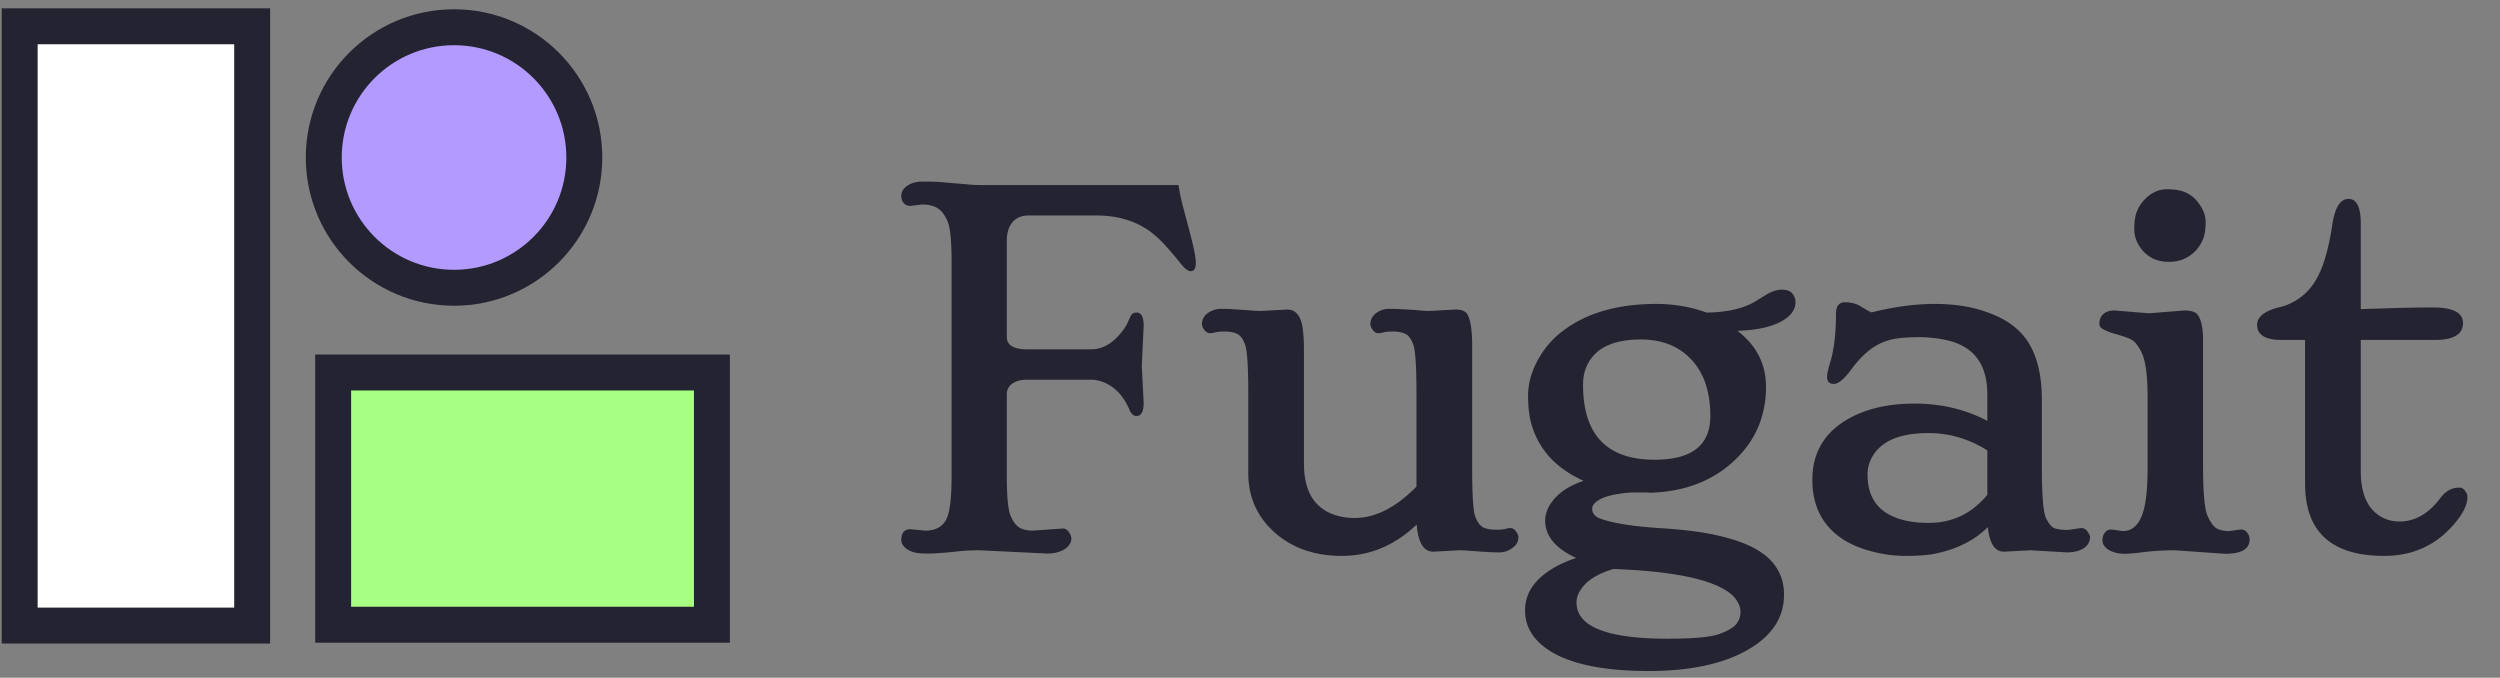
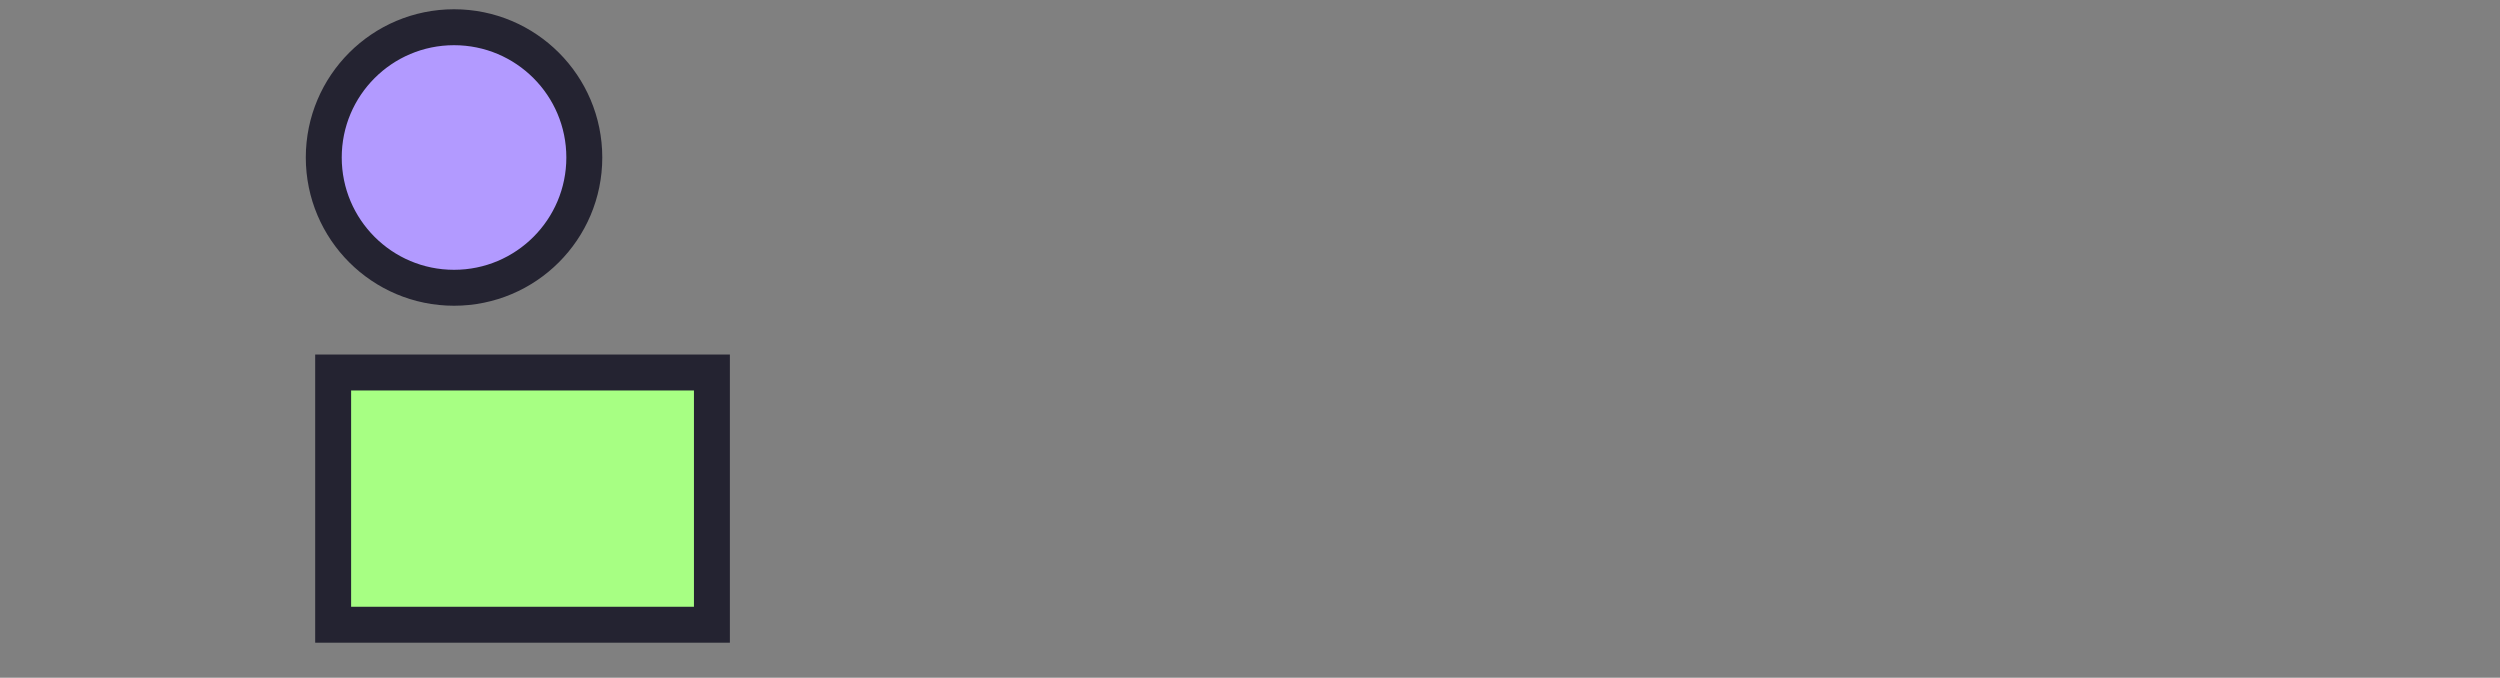
<svg xmlns="http://www.w3.org/2000/svg" width="166" height="45" fill="none">
  <rect width="100%" height="100%" fill="#808080" stroke="none" />
-   <path fill="#242331" d="m69.524 36.756-4.49-.218c-.517 0-1.01.026-1.475.078-.84.093-1.497.14-1.973.14-.466 0-.792-.037-.979-.11a1.41 1.41 0 0 1-.45-.232c-.207-.166-.311-.347-.311-.544 0-.487.202-.73.606-.73l.994.093c.715 0 1.191-.28 1.43-.839.206-.486.31-1.408.31-2.765V17.384c0-1.398-.093-2.304-.28-2.718-.186-.414-.409-.7-.668-.854-.259-.156-.6-.233-1.025-.233l-.761.093c-.197 0-.347-.068-.45-.202a.662.662 0 0 1-.156-.404.94.94 0 0 1 .062-.357.868.868 0 0 1 .249-.311c.28-.228.647-.342 1.103-.342.455 0 .844.01 1.165.031l1.817.156c.29.03.621.046.994.046h13.018c.072.487.176.979.31 1.476l.389 1.476c.3 1.108.45 1.848.45 2.221 0 .363-.113.544-.341.544-.176 0-.404-.176-.684-.528-.28-.353-.59-.72-.932-1.103a6.957 6.957 0 0 0-1.15-1.057c-.962-.673-2.128-1.01-3.495-1.01h-4.504c-.456 0-.813.15-1.072.451-.249.3-.373.715-.373 1.243v6.369c0 .549.45.823 1.351.823h4.272c.705 0 1.357-.362 1.958-1.087.207-.249.362-.492.466-.73.103-.249.186-.415.248-.497.073-.083.181-.125.326-.125.311 0 .466.29.466.87l-.124 2.688.124 2.439c0 .58-.155.87-.466.87-.217 0-.383-.156-.497-.467-.435-.963-1.056-1.574-1.864-1.833a2.109 2.109 0 0 0-.637-.108h-4.287c-.425 0-.756.093-.994.28a.81.81 0 0 0-.342.667v5.468c0 1.347.083 2.216.248 2.61.166.394.363.658.59.792.229.135.529.202.902.202l1.973-.14c.176 0 .315.083.419.249.104.155.155.295.155.42a.707.707 0 0 1-.093.341.978.978 0 0 1-.28.31c-.32.229-.735.343-1.242.343zm24.545-1.927c-1.46 1.388-3.117 2.082-4.97 2.082-1.793 0-3.273-.513-4.444-1.538-1.18-1.046-1.77-2.366-1.77-3.961v-5.375c0-1.74-.073-2.796-.218-3.169-.135-.373-.31-.606-.528-.7-.207-.103-.477-.154-.808-.154-.321 0-.538.02-.652.062a1.35 1.35 0 0 1-.358.046c-.124 0-.243-.072-.357-.217-.104-.145-.155-.27-.155-.373 0-.114.02-.228.062-.342a.964.964 0 0 1 .248-.341c.29-.228.606-.342.948-.342.352 0 .642.01.87.03.228.011.456.027.683.047.228.01.44.026.637.047.207.01.368.016.482.016l1.724-.094c.611 0 .963.472 1.056 1.414.042.342.063.761.063 1.258v7.565c0 1.792.668 2.92 2.004 3.387.414.145.87.217 1.367.217 1.367 0 2.733-.694 4.1-2.081v-6.26c0-1.761-.072-2.823-.217-3.185-.135-.373-.31-.606-.528-.7-.207-.103-.477-.154-.808-.154-.32 0-.538.02-.652.062a1.35 1.35 0 0 1-.358.046c-.124 0-.238-.072-.341-.217-.104-.145-.156-.27-.156-.373 0-.114.021-.228.062-.342a.965.965 0 0 1 .249-.341 1.4 1.4 0 0 1 .932-.342c.352 0 .642.01.87.03l.683.032c.239.02.456.041.653.062.207.01.368.016.481.016l1.71-.094c.434 0 .709.12.823.358.196.372.295 1.046.295 2.02v8.108c0 1.792.067 2.874.202 3.247.134.372.31.616.528.73.217.103.492.155.823.155.331 0 .549-.015.653-.047a.91.91 0 0 1 .341-.062c.135 0 .254.073.358.218.113.145.17.274.17.388a.89.89 0 0 1-.077.342.698.698 0 0 1-.249.31 1.42 1.42 0 0 1-.947.358c-.352 0-.642-.01-.87-.031a15.09 15.09 0 0 1-.684-.047c-.228-.01-.44-.026-.637-.046a9.597 9.597 0 0 0-.481-.016l-1.709.093c-.642 0-1.01-.6-1.103-1.802zm10.596 2.222c-1.378-.632-2.066-1.46-2.066-2.486 0-.497.212-.989.636-1.475.435-.487 1.072-.876 1.911-1.166-1.822-.818-2.977-2.076-3.464-3.774-.145-.518-.217-1.15-.217-1.896 0-.756.207-1.522.621-2.299a5.993 5.993 0 0 1 1.74-2.02c1.564-1.17 3.614-1.754 6.151-1.754 1.171 0 2.284.191 3.34.574 1.429-.02 2.543-.29 3.34-.807l.559-.342c.404-.249.767-.373 1.088-.373.331 0 .564.083.699.248a.866.866 0 0 1 .217.59c0 .519-.336.954-1.01 1.306-.673.352-1.62.549-2.842.59 1.263.974 1.895 2.211 1.895 3.713 0 1.978-.72 3.63-2.159 4.955-1.44 1.326-3.288 2.02-5.546 2.082a4.276 4.276 0 0 0-.357-.016h-.684a6.31 6.31 0 0 0-1.118.109 4.279 4.279 0 0 0-.963.248c-.477.218-.715.456-.715.715 0 .321.197.549.59.683.839.29 2.113.492 3.822.606 1.708.104 3.065.28 4.07.529 1.015.238 1.838.543 2.47.916 1.191.704 1.786 1.698 1.786 2.983 0 1.512-.797 2.728-2.392 3.65-1.637.943-3.837 1.414-6.602 1.414-2.848 0-4.982-.415-6.4-1.243-1.202-.715-1.802-1.641-1.802-2.78 0-1.12.611-2.046 1.833-2.781a7.16 7.16 0 0 1 1.569-.7zm.45-11.496c0 3.314 1.585 4.971 4.754 4.971 2.464 0 3.697-.963 3.697-2.889 0-1.73-.482-3.045-1.445-3.946-.808-.766-1.864-1.15-3.169-1.15-1.812 0-2.993.555-3.542 1.663-.196.373-.295.823-.295 1.351zm-.435 14.447c0 1.605 2.02 2.408 6.059 2.408 1.75 0 2.904-.109 3.464-.326.569-.218.937-.44 1.103-.668a1.26 1.26 0 0 0 .264-.792c0-.29-.119-.59-.358-.901-.238-.311-.668-.601-1.289-.87-1.408-.601-3.671-.958-6.788-1.072-.808.238-1.419.56-1.833.963-.415.414-.622.834-.622 1.258zm28.382-3.37c-.6 0-.958-.544-1.071-1.632-.901.901-2.108 1.497-3.62 1.787-.466.083-1.093.124-1.88.124a8.75 8.75 0 0 1-2.423-.357c-.828-.239-1.517-.575-2.066-1.01-1.108-.88-1.662-2.108-1.662-3.682 0-1.708.72-3.013 2.159-3.914 1.233-.767 2.776-1.15 4.629-1.15 1.771 0 3.382.383 4.831 1.15v-1.771c0-2.04-.947-3.247-2.842-3.62a8.785 8.785 0 0 0-1.694-.17c-.538 0-.994.025-1.367.077a3.8 3.8 0 0 0-1.071.28c-.715.3-1.393.885-2.035 1.755-.487.663-.881.994-1.181.994-.3 0-.45-.155-.45-.466 0-.186.062-.486.186-.9.269-.85.404-1.942.404-3.278 0-.518.197-.777.59-.777.414 0 .772.093 1.072.28.414.258.652.388.715.388 1.491-.373 2.879-.56 4.163-.56 1.284 0 2.413.171 3.386.513.984.332 1.756.787 2.315 1.367.953.984 1.429 2.48 1.429 4.49v4.489c0 1.854.093 2.977.28 3.37.186.384.388.612.605.684.228.063.508.094.839.094l.886-.125a.48.48 0 0 1 .419.233c.114.145.171.275.171.389a.785.785 0 0 1-.078.326.721.721 0 0 1-.233.31c-.29.239-.704.358-1.242.358l-2.393-.14-1.771.093zm-1.103-6.727c-1.222-.766-2.526-1.15-3.914-1.15-1.937 0-3.195.555-3.775 1.663a2.314 2.314 0 0 0-.264 1.102c0 1.067.352 1.87 1.056 2.408.715.529 1.714.793 2.998.793 1.575 0 2.874-.622 3.899-1.864v-2.952zm13.843-13.266a2.598 2.598 0 0 1-.761.544c-.29.134-.632.201-1.026.201a2.48 2.48 0 0 1-1.025-.201 2.326 2.326 0 0 1-.73-.56c-.363-.435-.544-.9-.544-1.398 0-.497.057-.89.171-1.18.124-.3.29-.56.497-.777.445-.466.943-.7 1.491-.7.549 0 .969.073 1.259.218.3.135.543.316.73.544.393.466.59.937.59 1.414 0 .476-.057.854-.171 1.134-.114.28-.274.533-.481.76zm1.941 20.132-3.339-.233c-.663 0-1.316.036-1.958.109-.631.083-1.087.124-1.367.124-.269 0-.507-.036-.714-.109a1.395 1.395 0 0 1-.466-.233c-.197-.165-.295-.347-.295-.543 0-.208.051-.378.155-.513a.53.53 0 0 1 .435-.217l.761.108c.86 0 1.377-.766 1.553-2.299.063-.538.094-1.196.094-1.973v-4.567c0-1.47-.135-2.48-.404-3.029a2.96 2.96 0 0 0-.326-.528c-.125-.186-.327-.331-.606-.435a8.816 8.816 0 0 0-.839-.264 4.467 4.467 0 0 1-.73-.28c-.197-.103-.295-.222-.295-.357 0-.145.015-.264.046-.357a.764.764 0 0 1 .156-.264c.176-.197.445-.296.807-.296l2.284.187 2.346-.186c.424 0 .709.082.854.248.259.31.388.89.388 1.74v8.388c0 1.74.104 2.838.311 3.294.207.445.419.72.637.823.217.103.481.155.792.155l.761-.108c.187 0 .332.072.435.217a.72.72 0 0 1 .156.45c0 .632-.544.948-1.632.948zm13.796-16.357c1.336 0 2.004.346 2.004 1.04 0 .746-.627 1.119-1.88 1.119h-4.908v8.699c0 1.564.481 2.594 1.444 3.091.332.176.71.264 1.134.264 1.025 0 1.932-.523 2.719-1.569.341-.455.756-.683 1.242-.683.156 0 .285.072.389.217.103.135.155.27.155.404 0 .425-.197.901-.59 1.43-1.233 1.656-2.879 2.485-4.94 2.485-2.568 0-4.194-.86-4.878-2.579-.248-.621-.373-1.382-.373-2.283v-9.476h-1.553c-1.087 0-1.631-.337-1.631-1.01 0-.27.129-.502.388-.699.27-.207.637-.362 1.103-.466a3.731 3.731 0 0 0 1.321-.606c.414-.29.761-.663 1.04-1.118.508-.798.891-2.072 1.15-3.822.176-1.097.533-1.646 1.072-1.646.538 0 .808.549.808 1.646v5.67l1.6-.046a97.752 97.752 0 0 1 3.184-.062z" />
  <path fill="#A7FF83" stroke="#242331" stroke-width="2.386" d="M22.121 24.734h25.15v16.748h-25.15z" />
-   <path fill="#fff" stroke="#242331" stroke-width="2.386" d="M1.306 1.748h15.438v39.789H1.306z" />
  <circle cx="30.148" cy="10.458" r="8.65" fill="#B29AFF" stroke="#242331" stroke-width="2.386" />
</svg>